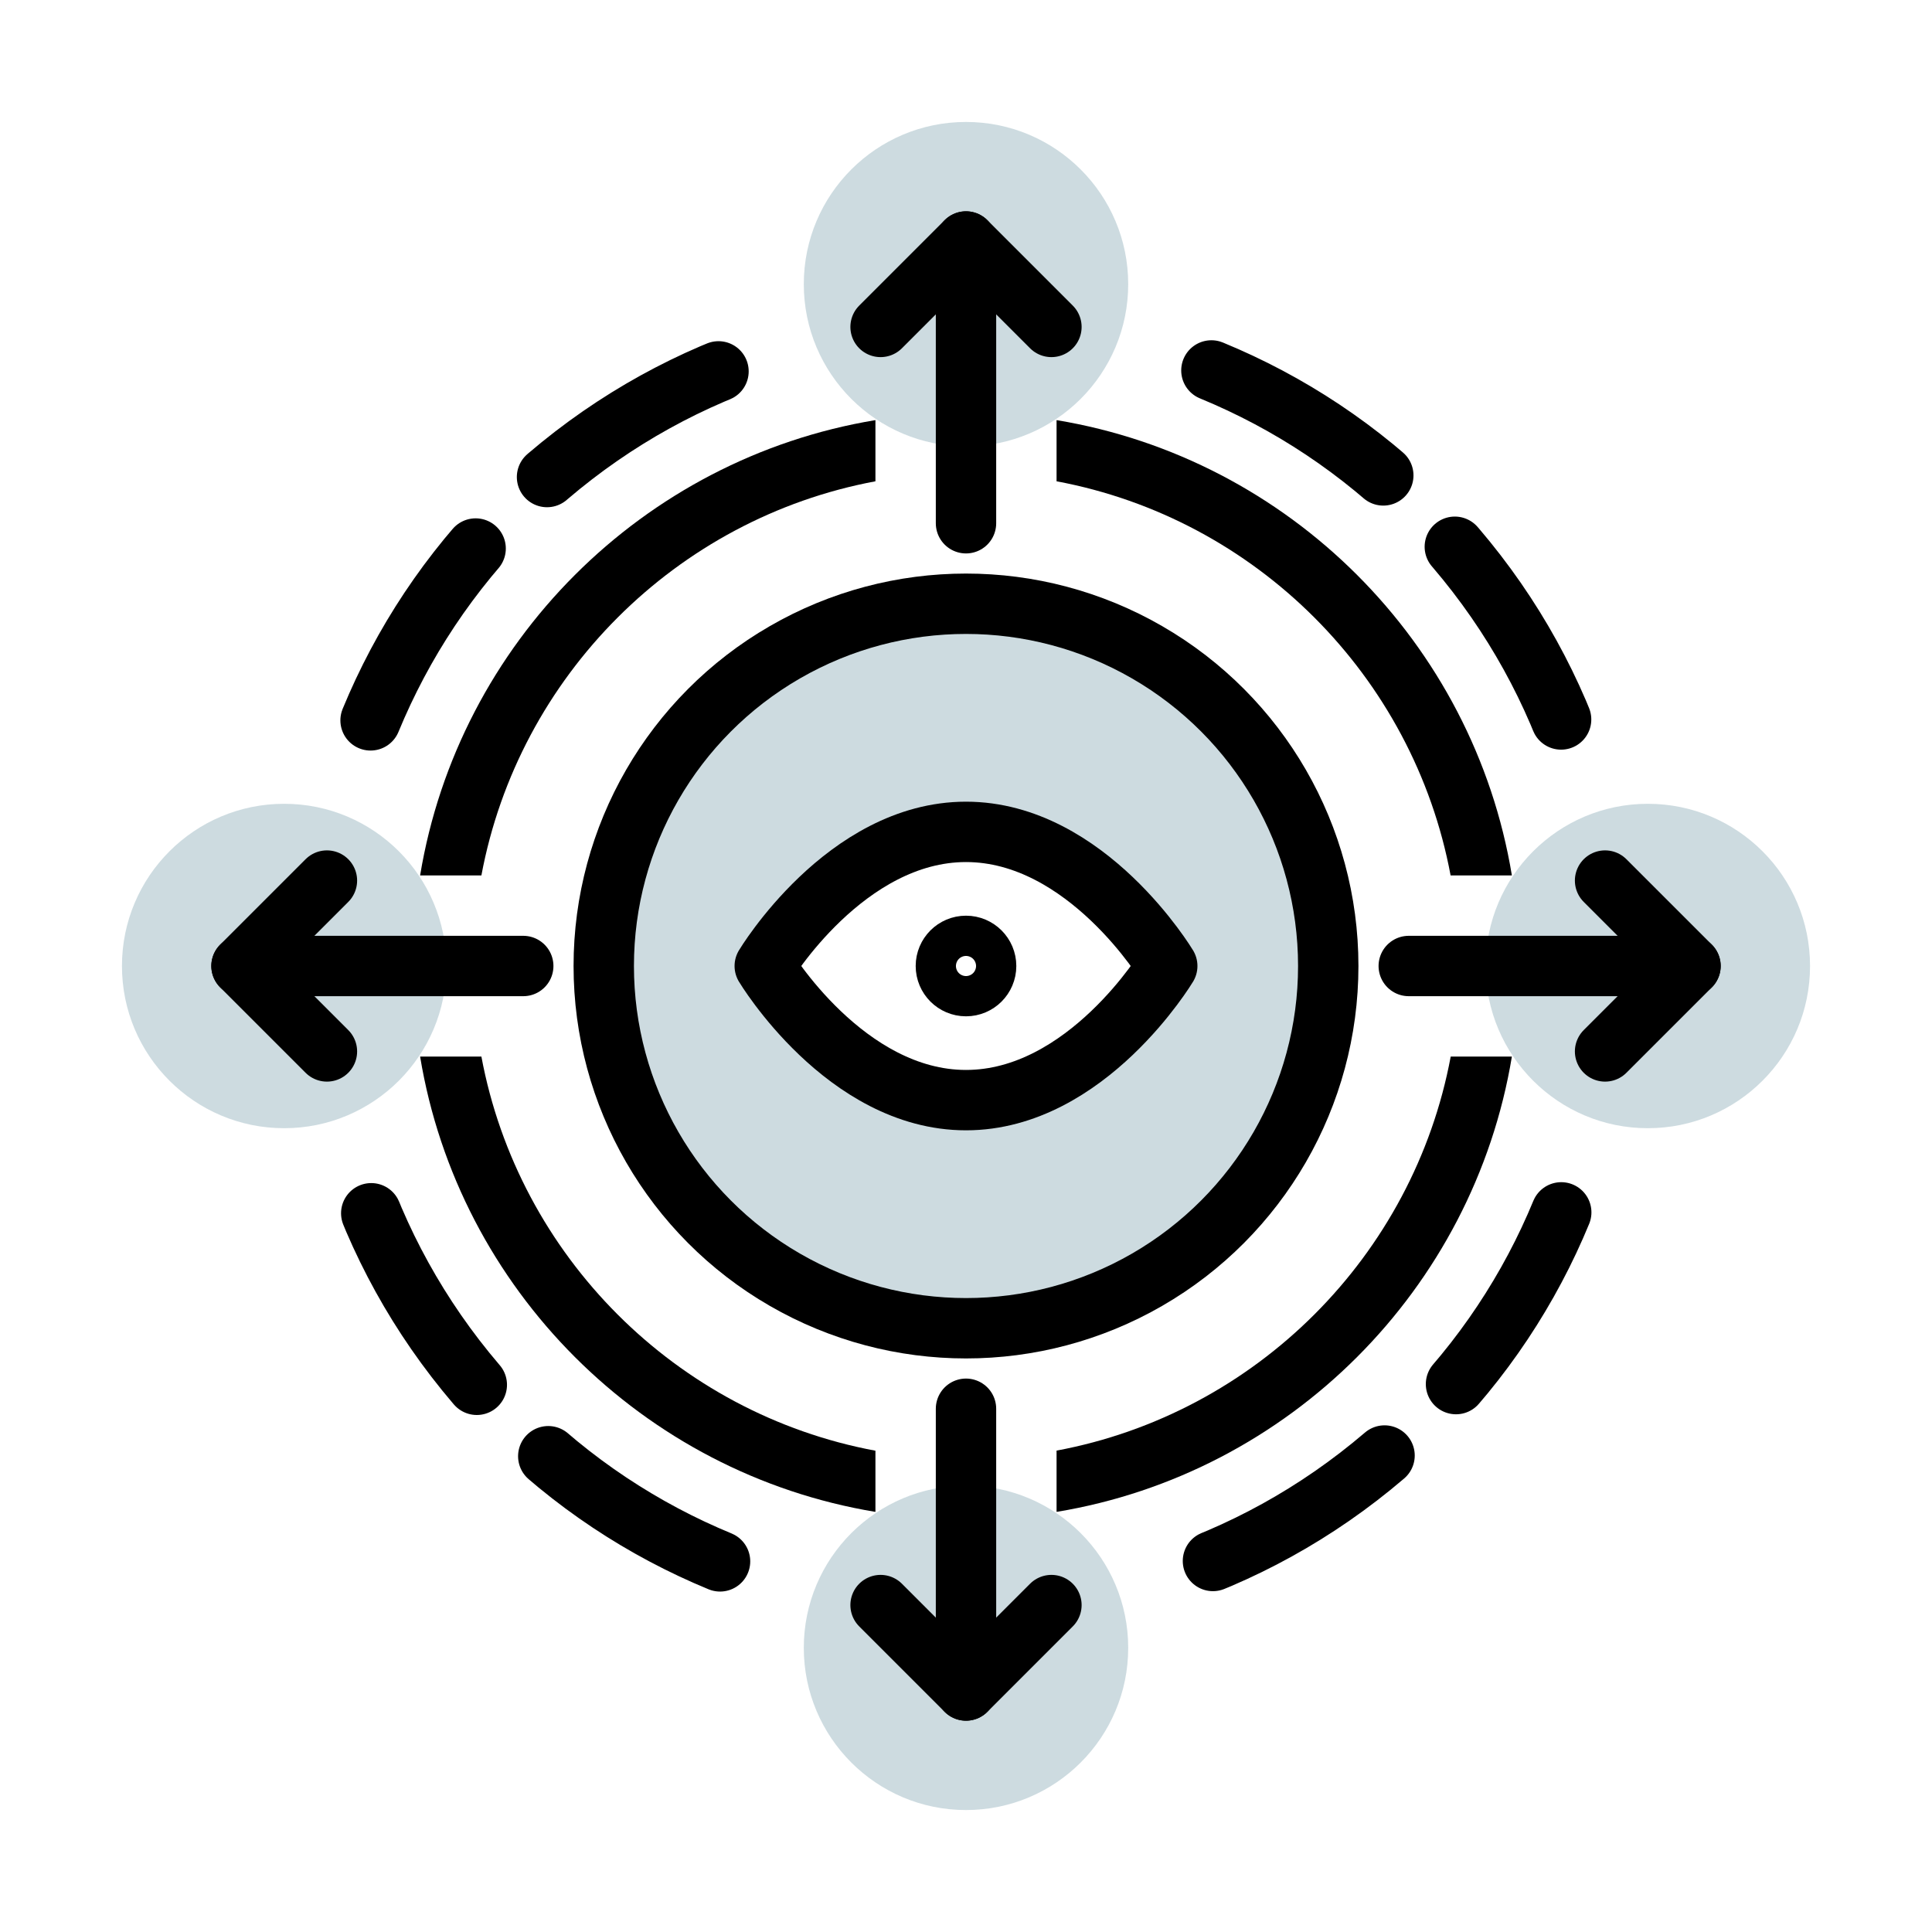
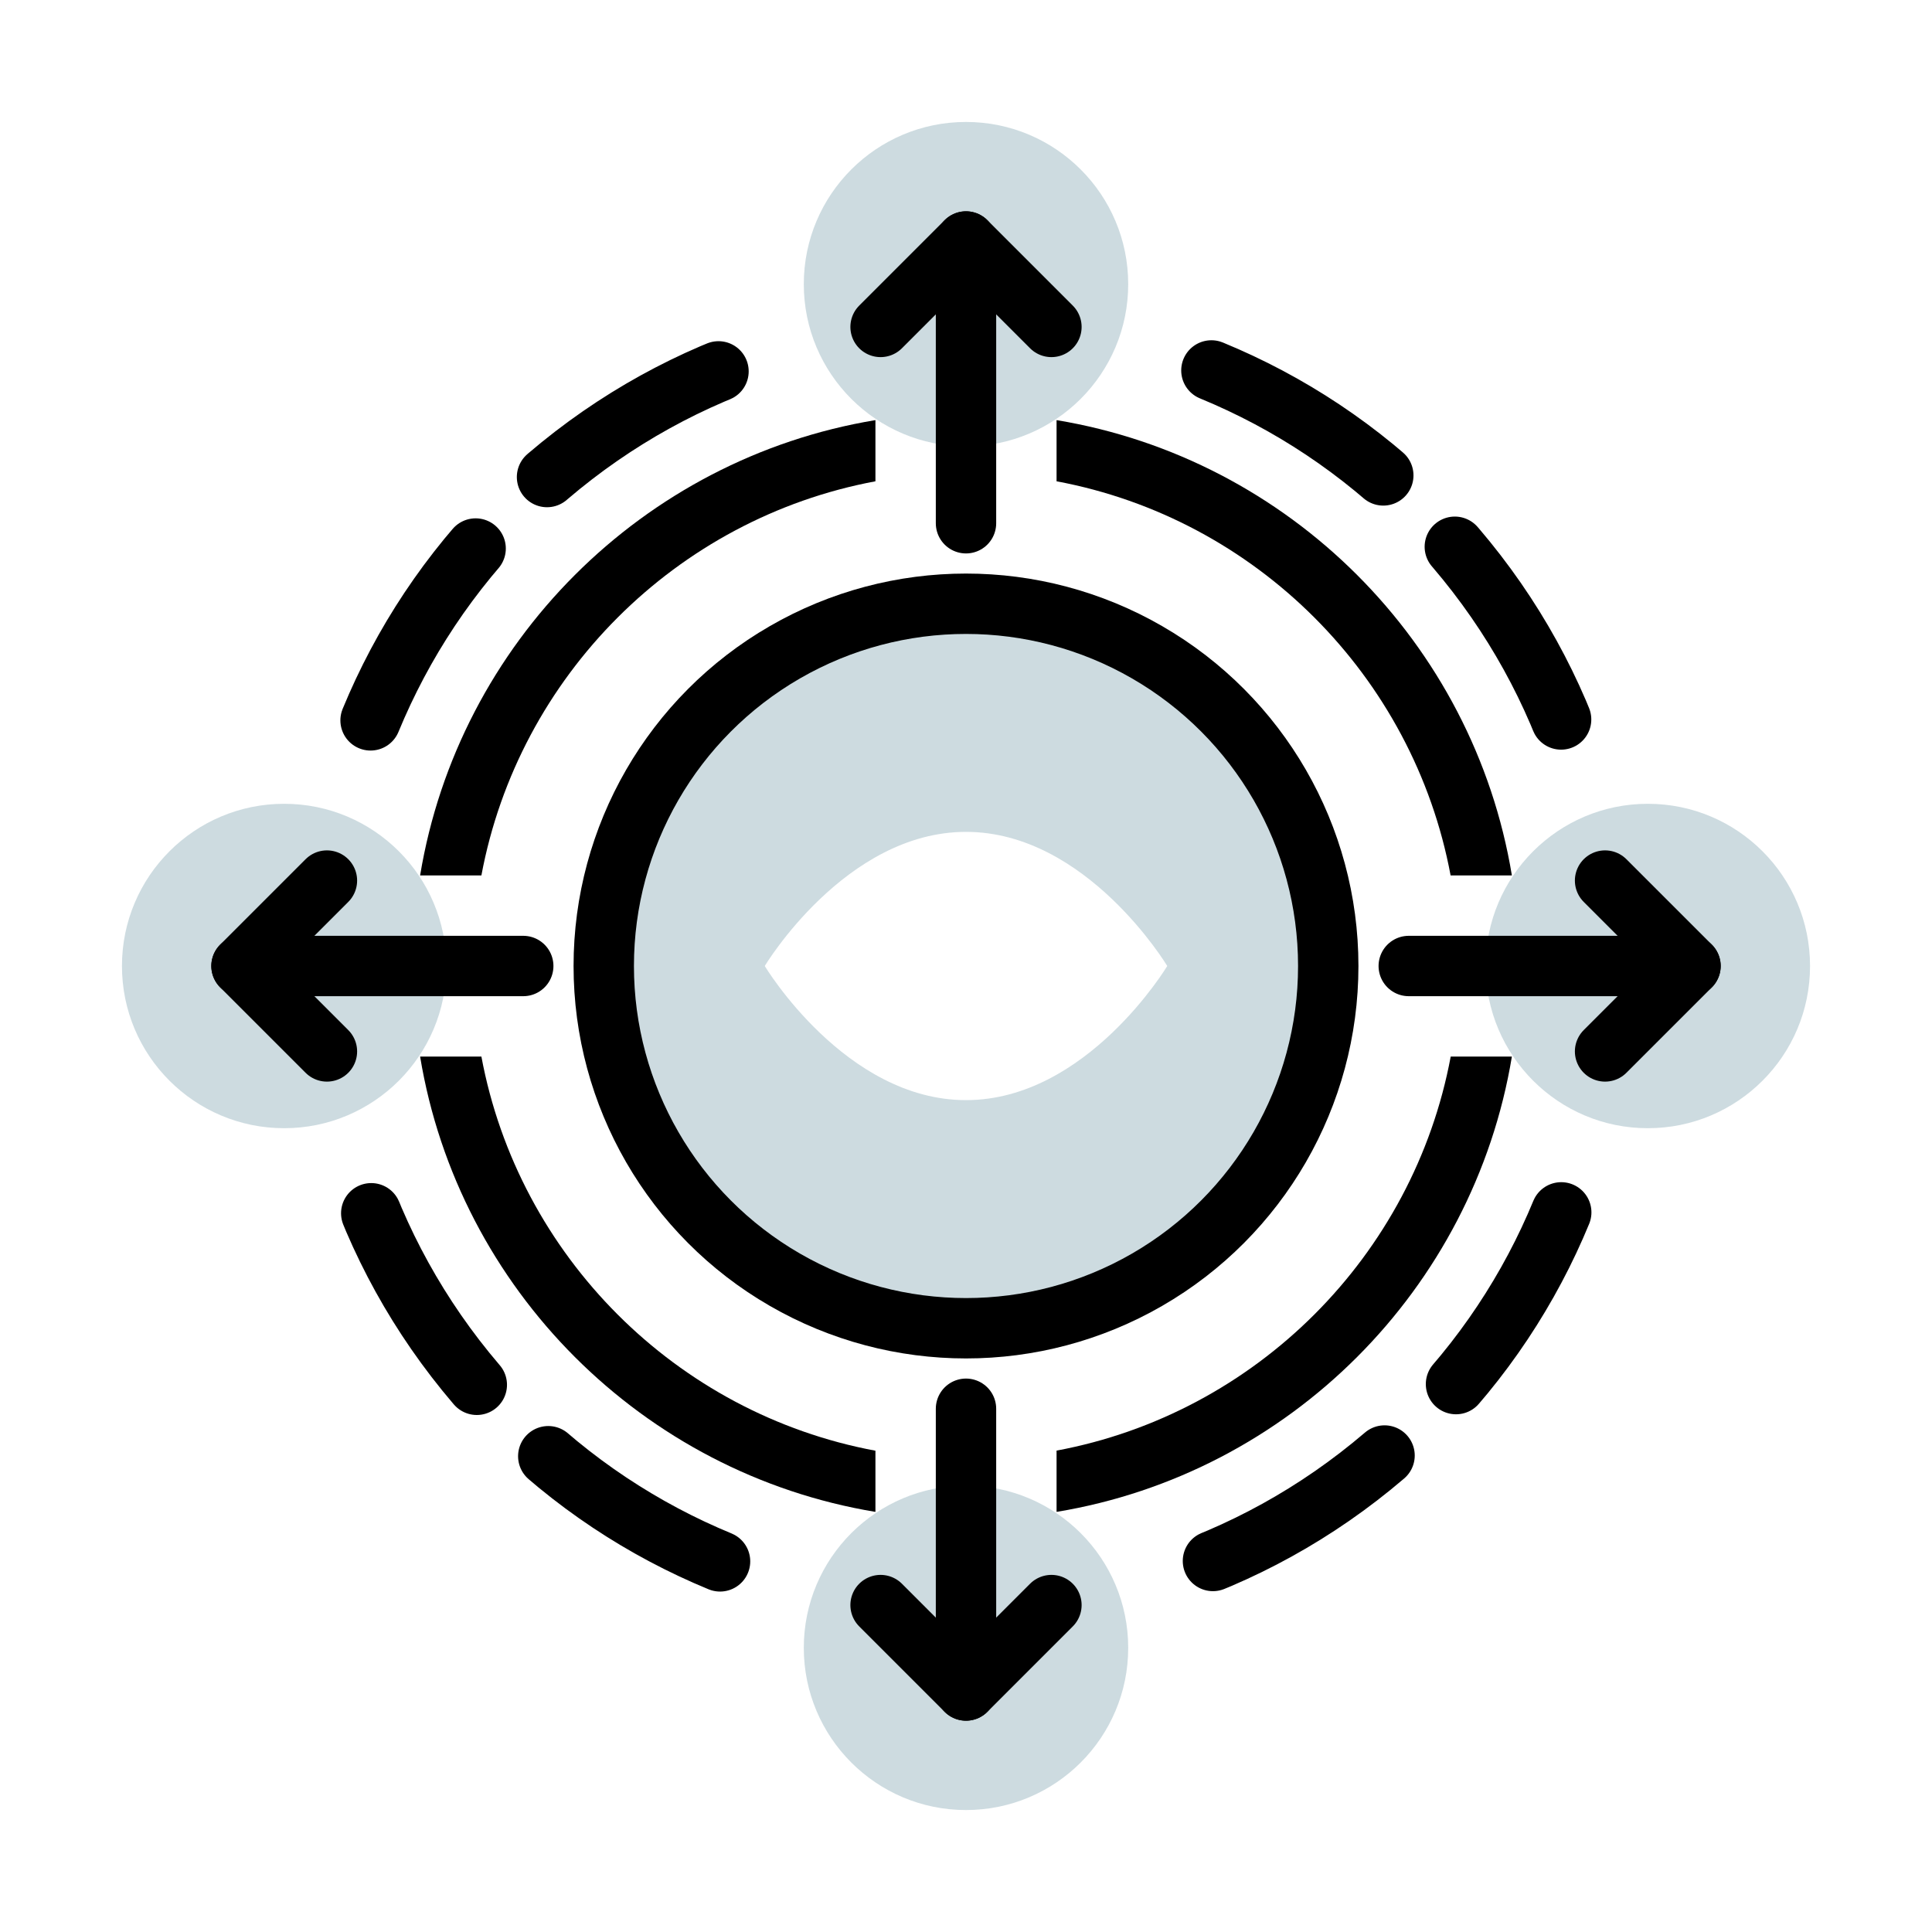
<svg xmlns="http://www.w3.org/2000/svg" viewBox="0 0 192 192">
  <path d="m96 60c-19.88 0-36 16.12-36 36s16.12 36 36 36 36-16.12 36-36-16.12-36-36-36zm0 49.33c-12 0-20-13.33-20-13.33s8-13.33 20-13.33 20 13.33 20 13.33-8 13.33-20 13.33z" fill="#074d67" opacity=".2" />
  <circle cx="28.24" cy="96" fill="#074d67" opacity=".2" r="16.12" />
  <circle cx="163.76" cy="96" fill="#074d67" opacity=".2" r="16.12" />
  <circle cx="96" cy="28.24" fill="#074d67" opacity=".2" r="16.12" />
  <circle cx="96" cy="163.76" fill="#074d67" opacity=".2" r="16.12" />
-   <circle cx="96" cy="96" fill="none" r="2" stroke="#000" stroke-miterlimit="10" stroke-width="6" />
  <path d="m87 144.17c-19.81-3.69-35.46-19.35-39.16-39.17h-6.09c3.82 23.13 22.12 41.42 45.25 45.25z" />
  <path d="m144.17 105c-3.7 19.81-19.35 35.46-39.17 39.16v6.09c23.13-3.82 41.42-22.13 45.25-45.25z" />
  <path d="m87 41.75c-23.13 3.83-41.43 22.12-45.25 45.25h6.09c3.7-19.81 19.35-35.47 39.16-39.17z" />
  <path d="m105 41.75v6.08c19.81 3.7 35.46 19.35 39.16 39.17h6.09c-3.82-23.13-22.12-41.42-45.25-45.25z" />
  <g fill="none" stroke="#000" stroke-width="6">
    <circle cx="96" cy="96" r="36" stroke-miterlimit="10" />
-     <path d="m116 96s-8 13.33-20 13.33-20-13.33-20-13.33 8-13.33 20-13.33 20 13.33 20 13.33z" stroke-linecap="round" stroke-linejoin="round" />
    <path d="m144.67 54.44c22.96 26.88 19.78 67.28-7.1 90.23-26.88 22.96-67.27 19.78-90.23-7.1s-19.78-67.28 7.1-90.23c26.88-22.96 67.28-19.78 90.23 7.1z" stroke-dasharray="0 0 0 0 20.1 50.26 20.1 10.05" stroke-linecap="round" stroke-miterlimit="10" />
    <path d="m52 96h-28" stroke-linecap="round" stroke-linejoin="round" />
    <path d="m32.49 87.51-8.49 8.49 8.49 8.49" stroke-linecap="round" stroke-linejoin="round" />
    <path d="m140 96h28" stroke-linecap="round" stroke-linejoin="round" />
    <path d="m159.51 104.49 8.49-8.49-8.49-8.49" stroke-linecap="round" stroke-linejoin="round" />
    <path d="m96 140v28" stroke-linecap="round" stroke-linejoin="round" />
    <path d="m87.51 159.51 8.49 8.49 8.49-8.49" stroke-linecap="round" stroke-linejoin="round" />
    <path d="m96 52v-28" stroke-linecap="round" stroke-linejoin="round" />
    <path d="m104.49 32.49-8.49-8.49-8.49 8.49" stroke-linecap="round" stroke-linejoin="round" />
  </g>
</svg>